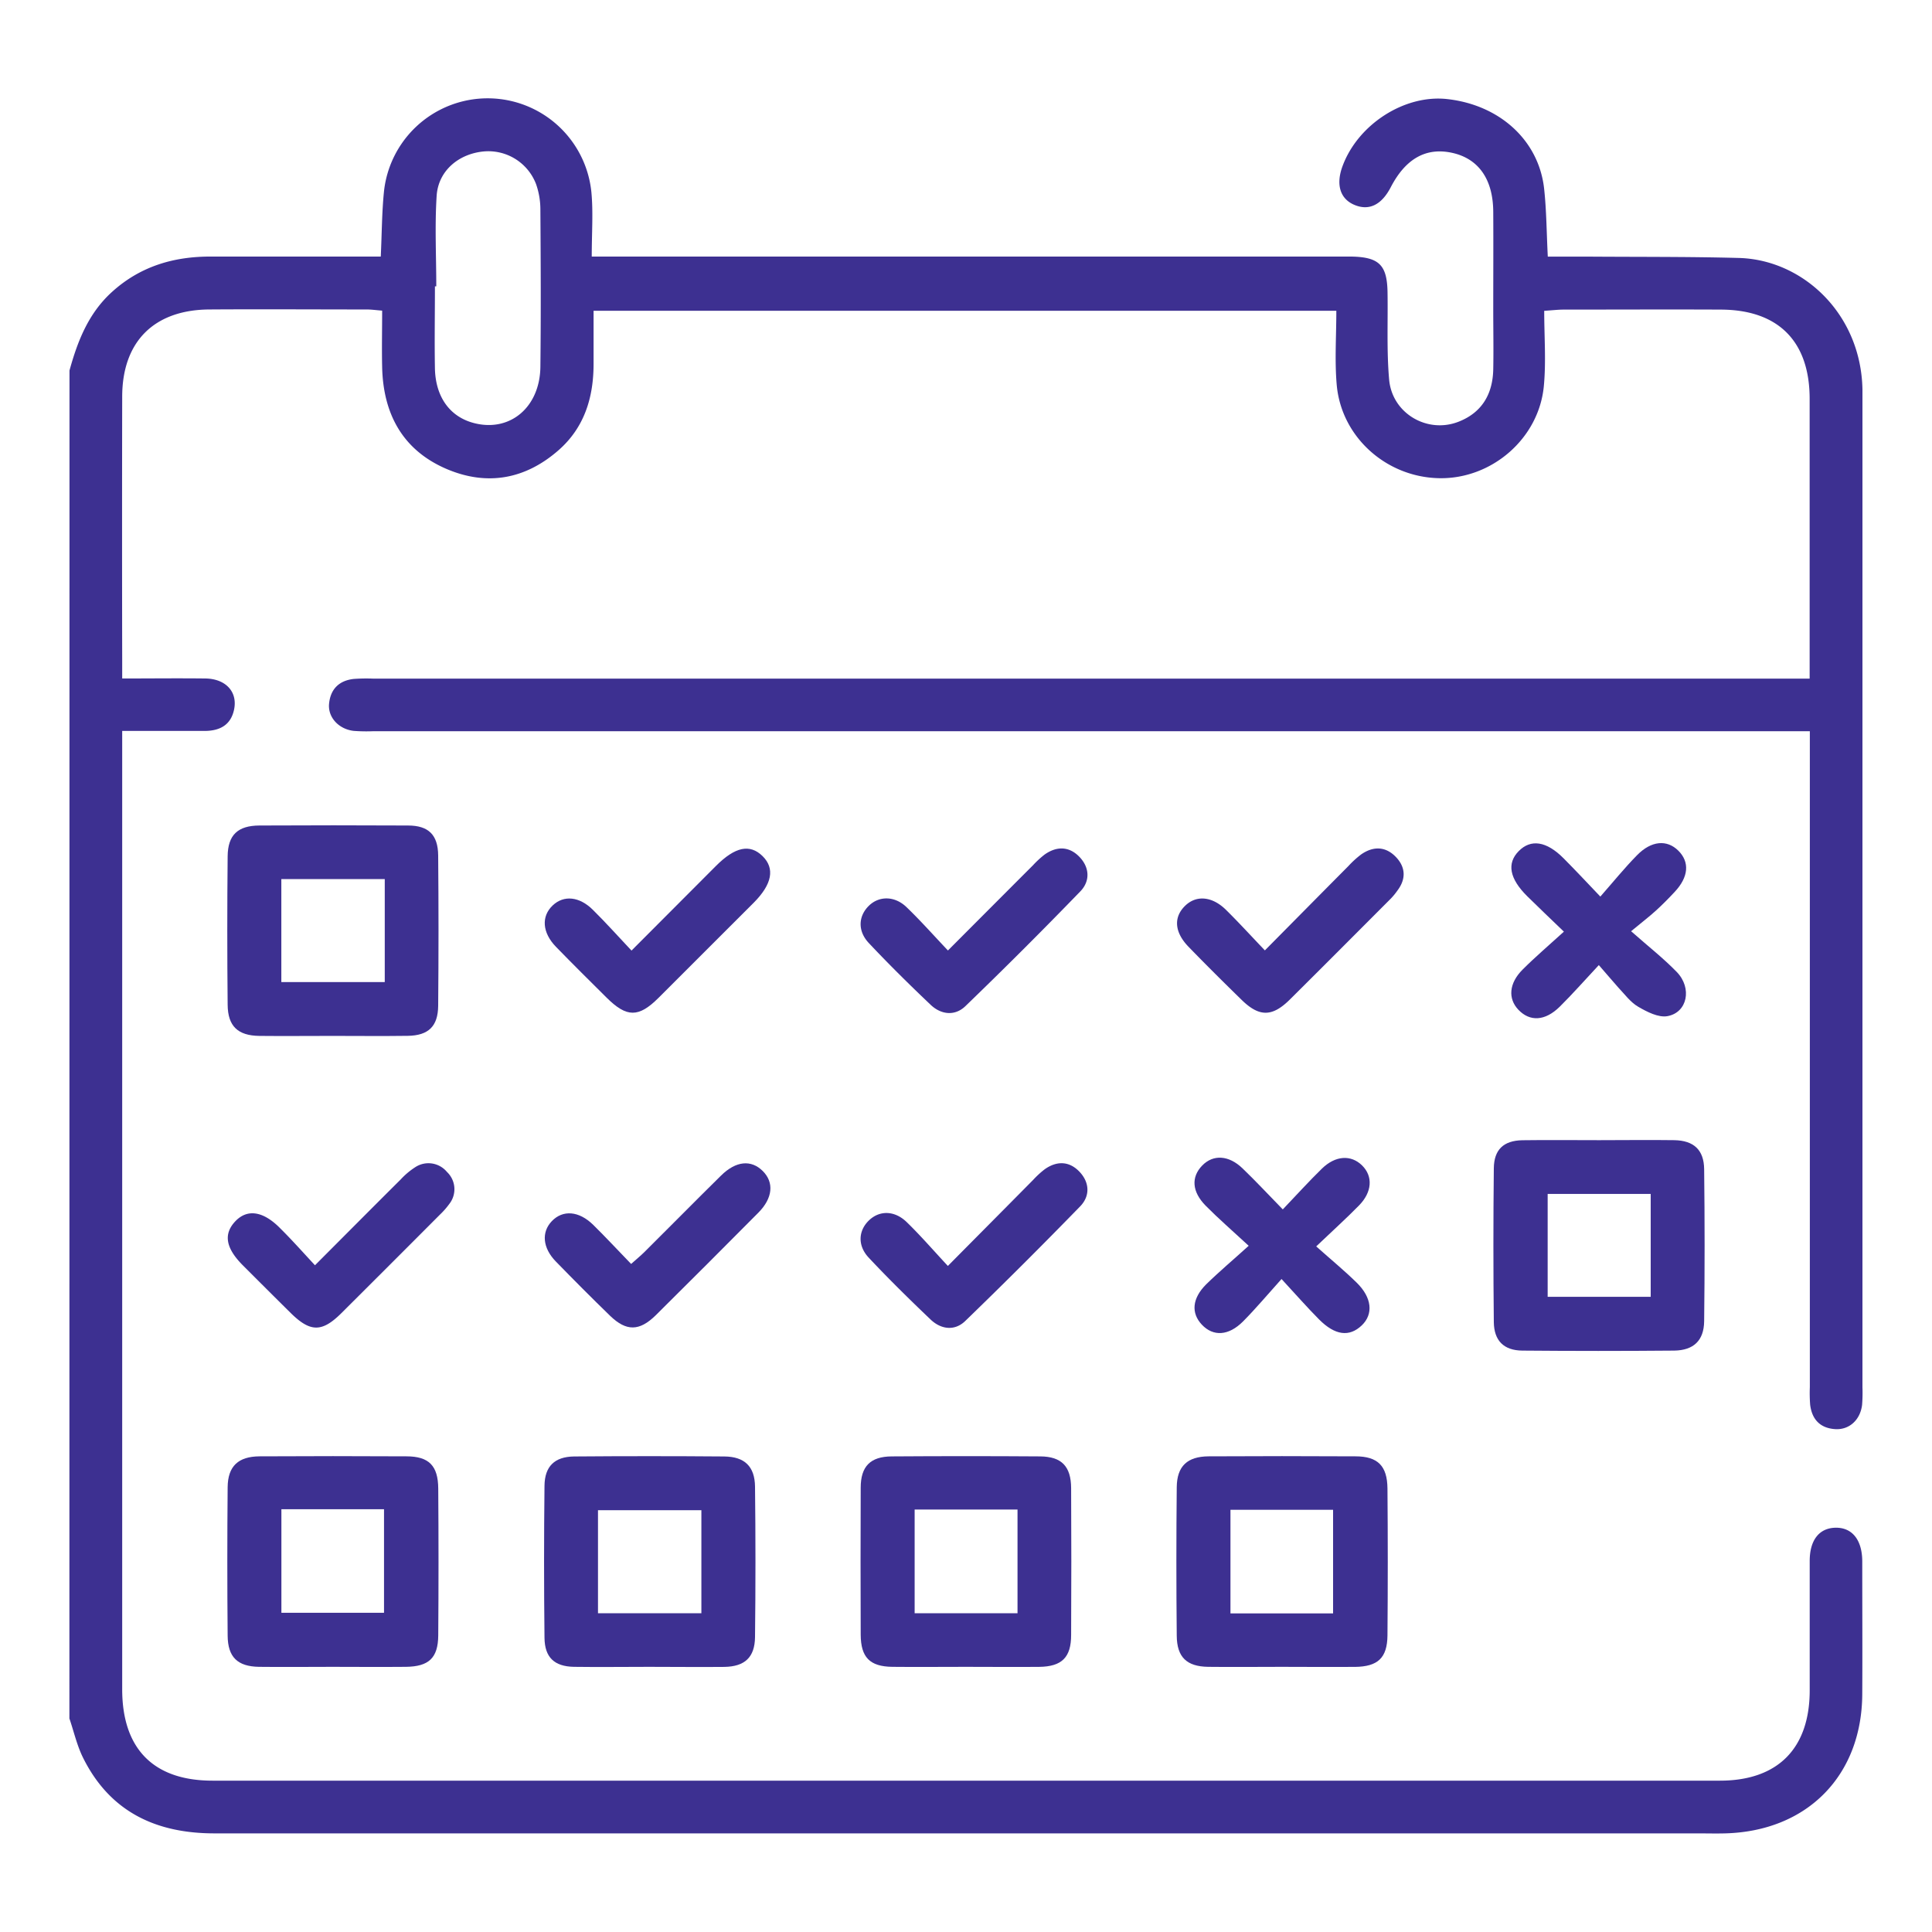
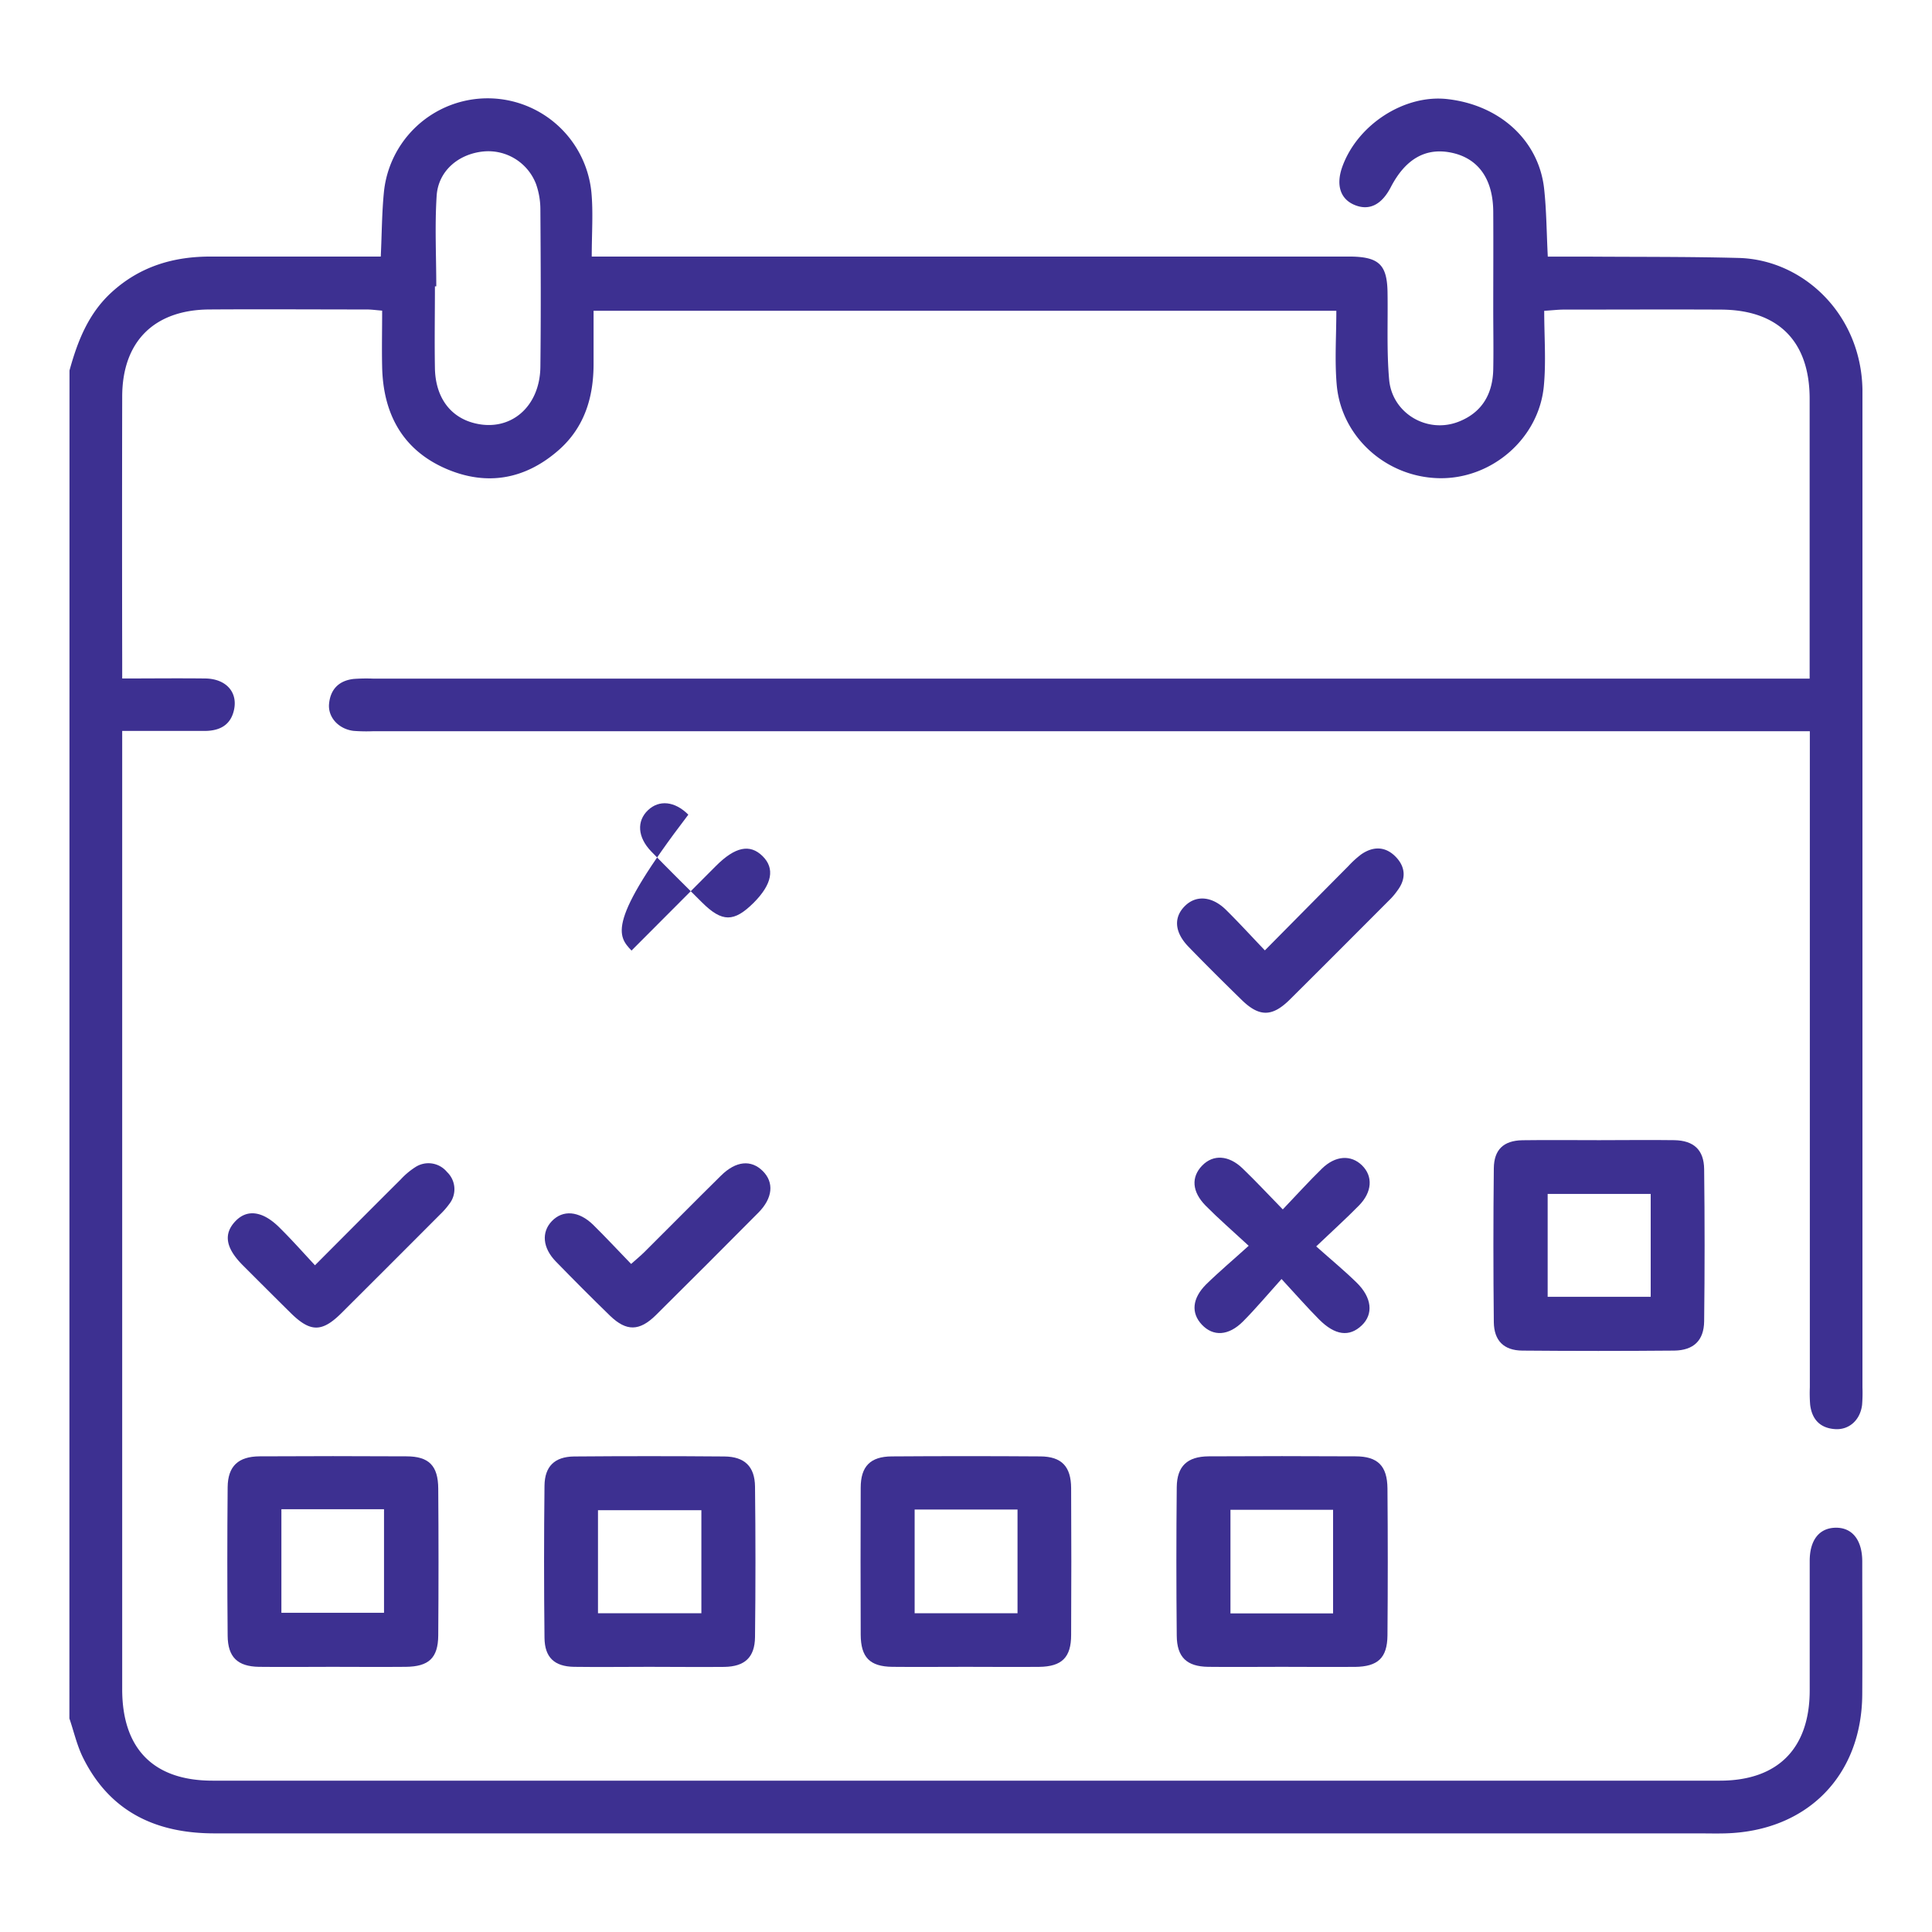
<svg xmlns="http://www.w3.org/2000/svg" id="Слой_1" data-name="Слой 1" viewBox="0 0 600 600">
  <defs>
    <style>.cls-1{fill:#3d3091;}</style>
  </defs>
  <path class="cls-1" d="M21.58,115.07c2.51-9.14,5.89-17.78,13.18-24.39,8.81-8,19.27-11.07,30.92-11,15.4,0,30.81,0,46.21,0h6.36c.34-7,.33-13.66,1-20.24a32.38,32.38,0,0,1,64.42.33c.58,6.26.1,12.62.1,19.91h230c2,0,4,0,6,0,8.52.18,11,2.63,11.14,11.06.15,9.06-.3,18.16.5,27.16.95,10.58,12,16.94,21.73,13,7.2-2.88,10.45-8.65,10.6-16.22.12-6.16,0-12.32,0-18.48,0-10.15.06-20.3,0-30.45S459.12,49.26,451,47.47s-14.48,1.8-19.08,10.66c-2.86,5.51-6.74,7.4-11.27,5.51s-5.8-6.38-3.73-12c4.77-13,19.22-22.31,32.44-20.88,16.35,1.78,28.52,12.82,30.18,27.83.74,6.78.76,13.64,1.14,21.1,4.13,0,8.07,0,12,0,15.76.12,31.53,0,47.29.42,19.94.52,38,17.36,38.43,40.85,0,1.45,0,2.9,0,4.35V430.84a46.78,46.78,0,0,1-.11,5.43c-.56,4.71-4,7.83-8.35,7.56-4.66-.3-7.22-3-7.78-7.57a46.74,46.74,0,0,1-.1-5.43q0-98.4,0-196.82v-6.92H115.82a51.64,51.64,0,0,1-6-.11c-4.61-.54-8-4.18-7.63-8.36.41-4.56,3.07-7.26,7.66-7.77a54.12,54.12,0,0,1,6-.1H562v-5.9q0-40.51,0-81c0-17.82-9.7-27.61-27.49-27.7-16.31-.08-32.62,0-48.94,0-1.58,0-3.17.19-6,.38,0,7.95.61,15.74-.12,23.4-1.55,16.25-16.11,28.8-32.32,28.58-16.48-.22-30.56-12.69-32-29-.66-7.51-.12-15.11-.12-23H184.34c0,5.44,0,11,0,16.5,0,10.4-2.83,19.75-10.88,26.81-10.37,9.08-22.29,11.19-34.87,5.78C125,139.74,119,128.48,118.68,114c-.13-5.75,0-11.5,0-17.53-2-.16-3.39-.36-4.79-.36-16.31,0-32.63-.11-48.94,0-17.13.13-27,10-27,27.11q-.08,41,0,82.1v5.39c8.94,0,17.4-.1,25.86,0,6.29.11,10,4.12,8.9,9.58-1,4.94-4.51,6.69-9.16,6.71-8.3,0-16.61,0-25.6,0v6.17q0,145.71,0,291.42C37.94,543.12,47.69,553,66,553q234.06,0,468.13,0c18,0,27.86-10,27.89-28,0-13.42,0-26.83,0-40.24,0-6.46,2.94-10.17,7.92-10.31,5.19-.15,8.37,3.7,8.4,10.41,0,13.77.08,27.55,0,41.32-.15,25.3-17.13,42.51-42.54,43.19-2.89.08-5.79,0-8.69,0q-230.26,0-460.52,0c-18.15,0-32.44-6.68-40.79-23.47-1.9-3.83-2.86-8.14-4.25-12.22ZM135.49,88.93h-.42c0,8.51-.15,17,0,25.51.2,9,4.8,15.15,12.34,17,11.05,2.75,20.26-5,20.41-17.51.19-16.27.11-32.55,0-48.83a23.8,23.8,0,0,0-1.35-7.95,15.87,15.87,0,0,0-16.32-10.11c-7.74.76-14,6-14.54,13.69C135,70.11,135.49,79.54,135.49,88.93Z" />
  <path class="cls-1" d="M299.93,517.65c-7.6,0-15.21.08-22.81,0-7-.09-9.79-2.94-9.82-10q-.09-22.81,0-45.63c0-6.63,3-9.68,9.64-9.72q23.08-.16,46.17,0c6.58.05,9.5,3.12,9.54,9.83q.12,22.81,0,45.62c0,7-2.9,9.82-9.92,9.91C315.14,517.73,307.53,517.65,299.93,517.65ZM284.05,468.8V501H316V468.8Z" />
-   <path class="cls-1" d="M103.3,321.71c-7.6,0-15.21.08-22.81,0-6.6-.1-9.73-3-9.79-9.65q-.23-23.07,0-46.15c.07-6.61,3.16-9.5,9.84-9.54q23.08-.12,46.16,0c6.38,0,9.32,2.89,9.38,9.31q.21,23.34,0,46.7c-.07,6.39-3.05,9.21-9.43,9.31C118.87,321.8,111.08,321.71,103.3,321.71ZM119.49,273H87.37v32h32.12Z" />
  <path class="cls-1" d="M103.24,517.65c-7.61,0-15.21.09-22.81,0-6.64-.11-9.67-3-9.73-9.65q-.21-23.07,0-46.15c.07-6.52,3.29-9.52,9.91-9.57q22.8-.13,45.61,0c7,0,9.83,2.92,9.88,10q.17,22.82,0,45.62c-.06,7-2.93,9.67-10.06,9.75C118.44,517.72,110.84,517.66,103.24,517.65ZM87.39,468.71v32.16h31.87V468.71Z" />
  <path class="cls-1" d="M496.64,354.09c7.79,0,15.57-.11,23.36,0,6,.12,9.17,3,9.24,9q.28,23.63,0,47.25c-.08,6-3.3,9-9.25,9.1q-23.62.21-47.25,0c-5.72-.06-8.75-3.09-8.82-8.83q-.26-23.89,0-47.79c.06-5.77,3-8.59,8.84-8.71C480.71,354,488.68,354.09,496.64,354.09Zm16,16.7h-32v31.95h32Z" />
  <path class="cls-1" d="M201.6,517.65c-7.78,0-15.57.11-23.35,0-6.07-.11-9.08-2.91-9.15-9q-.27-23.61,0-47.24c.07-6.06,3.16-9,9.15-9.09q23.35-.19,46.7,0c6.27.05,9.46,3.09,9.53,9.37q.27,23.36,0,46.7c-.07,6.32-3.18,9.18-9.53,9.28C217.17,517.75,209.38,517.65,201.6,517.65ZM185.71,501h32.11V469H185.71Z" />
  <path class="cls-1" d="M398,517.65c-7.6,0-15.2.09-22.8,0-6.66-.1-9.69-3-9.75-9.63q-.23-23.08,0-46.16c.07-6.54,3.28-9.53,9.89-9.58q22.8-.13,45.61,0c6.92,0,9.88,2.95,9.94,10q.19,22.81,0,45.62c-.07,7-3,9.68-10.08,9.77C413.23,517.72,405.62,517.66,398,517.65Zm16-16.6V468.88H382.13v32.17Z" />
-   <path class="cls-1" d="M496.53,299.72c-4.5,4.81-8.17,9-12.14,12.92-4.56,4.49-9.27,4.71-12.85.94-3.27-3.45-2.93-8.22,1.32-12.47,3.94-3.94,8.21-7.57,12.82-11.78-4.42-4.27-7.95-7.59-11.39-11-5.53-5.49-6.38-10.2-2.65-14s8.59-3.19,14,2.28c3.44,3.46,6.77,7,11.36,11.83,4-4.55,7.5-8.88,11.38-12.83,4.47-4.57,9.32-4.93,12.85-1.42s3.25,8.17-1.24,12.9c-1.86,2-3.76,3.91-5.77,5.74s-4.15,3.46-7.67,6.37c5.39,4.76,10.09,8.43,14.2,12.67,4.82,5,3.29,12.57-2.9,13.7-2.79.52-6.37-1.33-9.11-2.93-2.42-1.41-4.22-3.92-6.2-6C500.73,304.62,499,302.54,496.53,299.72Z" />
  <path class="cls-1" d="M398.38,375.59c4.37-4.57,8.13-8.74,12.14-12.65,4.22-4.12,9.06-4.38,12.49-1s3.14,8.28-1,12.47c-3.92,4-8.09,7.75-13.25,12.67,4.54,4.05,8.72,7.49,12.58,11.27,4.75,4.65,5.22,9.77,1.57,13.26-3.85,3.67-8.28,3.15-13.26-1.85-3.69-3.71-7.14-7.66-11.66-12.55-4.41,4.9-8,9.19-11.93,13.15-4.52,4.55-9.31,4.77-12.84,1-3.36-3.59-3-8.13,1.34-12.47,4-3.92,8.25-7.49,13.23-12-5.2-4.81-9.43-8.47-13.35-12.44-4.31-4.37-4.55-8.91-1.1-12.47s8.28-3.21,12.5.83C389.92,366.72,393.73,370.83,398.38,375.59Z" />
  <path class="cls-1" d="M392.82,295.15c9.12-9.21,17.5-17.7,25.91-26.16a30.59,30.59,0,0,1,4-3.65c3.75-2.6,7.58-2.53,10.78.81,3,3.13,3.2,6.76.53,10.34A21.59,21.59,0,0,1,432,279c-10.48,10.5-20.93,21-31.47,31.46-5.46,5.39-9.47,5.39-14.91.08S374.49,299.59,369.08,294c-4.45-4.61-4.66-9.32-.86-12.86,3.43-3.19,8.26-2.76,12.5,1.4C384.71,286.47,388.48,290.61,392.82,295.15Z" />
  <path class="cls-1" d="M196,392.53c1.57-1.4,2.89-2.48,4.1-3.67,8-7.93,15.85-15.93,23.86-23.81,4.62-4.54,9.32-4.95,12.91-1.39s3.11,8.43-1.32,12.91q-15.87,16-31.91,31.9c-5.09,5-9.12,5-14.11.22-5.72-5.55-11.35-11.21-16.91-16.92-4.12-4.23-4.52-9.1-1.26-12.52,3.43-3.59,8.42-3.23,12.89,1.16C188.12,384.22,191.82,388.21,196,392.53Z" />
-   <path class="cls-1" d="M294.37,393.15c9.44-9.53,18-18.14,26.49-26.73a28.5,28.5,0,0,1,3.58-3.29c3.75-2.66,7.61-2.57,10.78.74s3.38,7.54.24,10.77q-17.58,18.08-35.7,35.61c-3.28,3.17-7.52,2.64-10.79-.49-6.53-6.24-13-12.58-19.17-19.17-3.56-3.78-3.23-8.46.11-11.63s8-3,11.68.58C285.86,383.68,289.76,388.2,294.37,393.15Z" />
-   <path class="cls-1" d="M294.39,295.18c9.31-9.33,17.85-17.9,26.41-26.46a30,30,0,0,1,3.57-3.3c3.72-2.66,7.59-2.65,10.8.63s3.47,7.54.33,10.78Q318,294.92,299.82,312.46c-3.26,3.15-7.54,2.69-10.81-.42-6.55-6.22-13-12.59-19.18-19.16-3.56-3.78-3.27-8.42.05-11.63,3.16-3.06,8-3.06,11.66.48C285.83,285.85,289.79,290.32,294.39,295.18Z" />
-   <path class="cls-1" d="M196.12,295.21c9.14-9.16,17.68-17.74,26.24-26.3,5.94-5.94,10.52-6.9,14.44-3.06s3,8.73-2.7,14.47q-14.79,14.81-29.61,29.59c-6.18,6.15-9.85,6.12-16.09-.07-5.27-5.23-10.55-10.46-15.73-15.79-4.31-4.44-4.62-9.48-1-12.89,3.44-3.22,8.26-2.79,12.49,1.43C188.16,286.54,191.89,290.72,196.12,295.21Z" />
+   <path class="cls-1" d="M196.12,295.21c9.14-9.16,17.68-17.74,26.24-26.3,5.94-5.94,10.52-6.9,14.44-3.06s3,8.73-2.7,14.47c-6.18,6.15-9.85,6.12-16.09-.07-5.27-5.23-10.55-10.46-15.73-15.79-4.31-4.44-4.62-9.48-1-12.89,3.44-3.22,8.26-2.79,12.49,1.43C188.16,286.54,191.89,290.72,196.12,295.21Z" />
  <path class="cls-1" d="M97.82,392.94c9.27-9.29,17.92-18,26.61-26.64a23.13,23.13,0,0,1,4.53-3.82,7.46,7.46,0,0,1,9.85,1.48,7.38,7.38,0,0,1,.73,9.93,23.78,23.78,0,0,1-2.85,3.26q-15.33,15.38-30.7,30.69c-6,5.94-9.59,5.92-15.63,0-5-4.94-10-9.94-15-14.94-5.32-5.36-6-9.72-2.25-13.65s8.73-3.11,14,2.3C90.72,385.13,94.08,388.92,97.82,392.94Z" />
</svg>